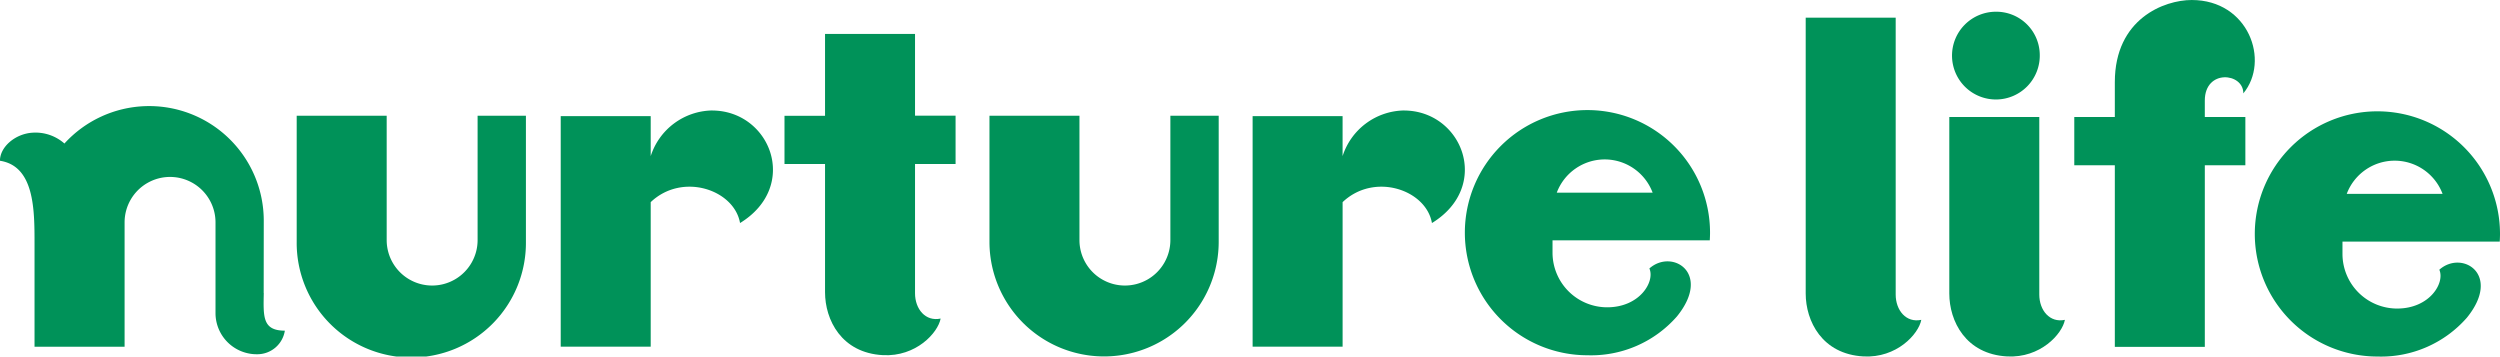
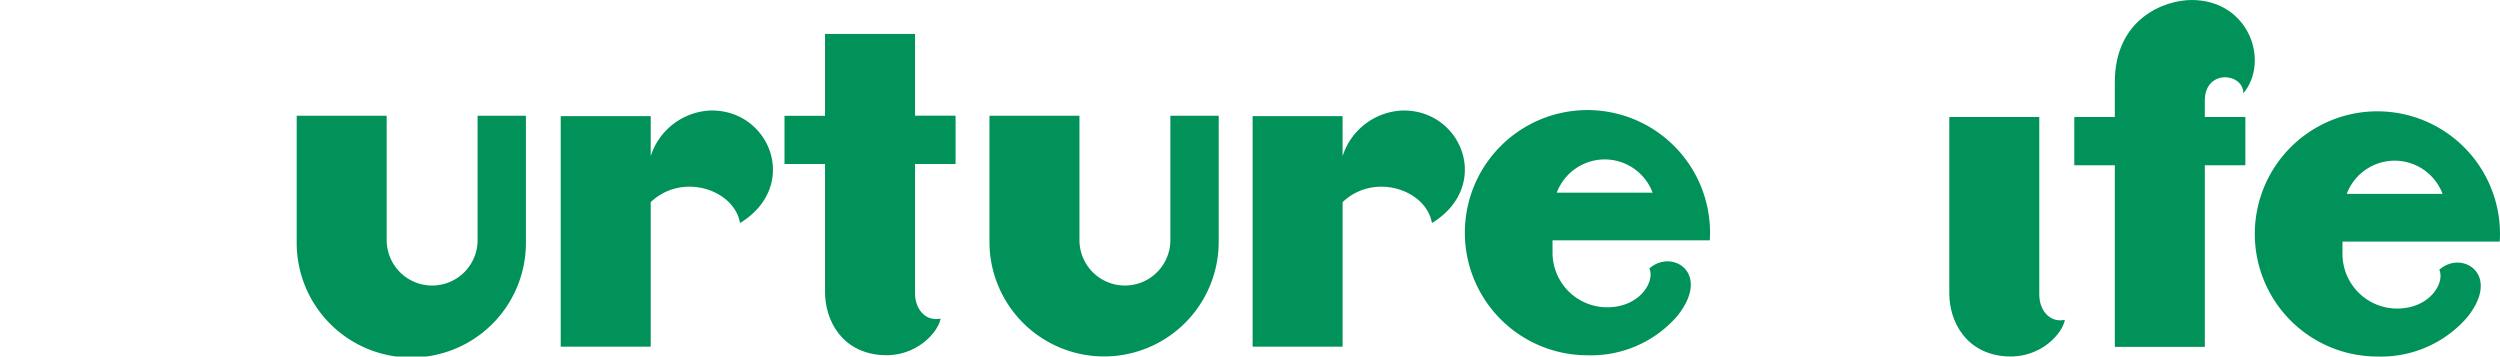
<svg xmlns="http://www.w3.org/2000/svg" width="249.837" height="35.628" viewBox="0 0 249.837 35.628">
  <g id="Group_1934" data-name="Group 1934" transform="translate(-120.049 -150.458)">
    <g id="Group_1976" data-name="Group 1976" transform="translate(120.049 153.844)">
      <path id="Path_3029" data-name="Path 3029" d="M212.9,179.623v12.426a4.543,4.543,0,1,1-9.086,0V179.623h-8.993v12.6a11.454,11.454,0,1,0,22.907,0v-12.6Z" transform="translate(-165.171 -171.443)" fill="#009259" />
      <path id="Path_3030" data-name="Path 3030" d="M387.471,179.623v12.426a4.543,4.543,0,1,1-9.086,0V179.623h-8.993v12.6a11.454,11.454,0,1,0,22.908,0v-12.6Z" transform="translate(-270.51 -171.443)" fill="#009259" />
      <path id="Path_3031" data-name="Path 3031" d="M276.438,178.3a6.565,6.565,0,0,0-6.1,4.563v-4h-8.993v23.044h8.993V187.461c3.169-3.013,8.354-1.238,8.928,2.089,6-3.681,3.034-11.258-2.826-11.247" transform="translate(-205.31 -170.646)" fill="#009259" />
      <path id="Path_3032" data-name="Path 3032" d="M450.791,178.3a6.565,6.565,0,0,0-6.1,4.563v-4H435.7v23.044h8.993V187.461c3.169-3.013,8.353-1.238,8.928,2.089,6-3.681,3.034-11.258-2.826-11.247" transform="translate(-310.52 -170.646)" fill="#009259" />
      <path id="Path_3033" data-name="Path 3033" d="M513.664,191.216c.015-.254.026-.509.026-.767A12.251,12.251,0,1,0,501.439,202.7a11.4,11.4,0,0,0,8.948-3.887c3.5-4.323-.49-6.8-2.758-4.787.579,1.32-.968,3.881-4.217,3.881a5.463,5.463,0,0,1-5.463-5.462v-1.229Zm-10.5-8.087a5.12,5.12,0,0,1,4.789,3.32h-9.579a5.12,5.12,0,0,1,4.79-3.32" transform="translate(-342.798 -170.583)" fill="#009259" />
      <path id="Path_3034" data-name="Path 3034" d="M334.837,172v-4.828h-4.052V159h-8.993v8.18H317.74V172h4.052l0,12.815c0,2.753,1.635,6.062,5.776,6.286,3.317.179,5.508-2.231,5.776-3.656-1.51.323-2.559-.949-2.559-2.526l0-12.918Z" transform="translate(-239.342 -158.996)" fill="#009259" />
-       <path id="Path_3035" data-name="Path 3035" d="M146.4,195.874l.008-7.227a11.453,11.453,0,0,0-19.921-7.713,4.368,4.368,0,0,0-3.194-1.082c-1.722.109-3.249,1.419-3.249,2.805,3.456.532,3.456,4.924,3.456,8.267v10.318H132.5V188.816a4.543,4.543,0,1,1,9.086,0v9.125a4.116,4.116,0,0,0,4.2,4.051,2.783,2.783,0,0,0,2.729-2.357c-2.256,0-2.147-1.414-2.106-3.763" transform="translate(-120.049 -169.977)" fill="#009259" />
    </g>
    <g id="Group_1977" data-name="Group 1977" transform="translate(300.501 150.458)">
      <path id="Path_3036" data-name="Path 3036" d="M712.732,191.529c.016-.254.027-.509.027-.767a12.252,12.252,0,1,0-12.252,12.252,11.4,11.4,0,0,0,8.948-3.887c3.5-4.323-.49-6.8-2.759-4.787.578,1.319-.967,3.88-4.217,3.88a5.462,5.462,0,0,1-5.462-5.462v-1.229Zm-10.5-8.087a5.119,5.119,0,0,1,4.789,3.32h-9.579a5.119,5.119,0,0,1,4.789-3.32" transform="translate(-643.374 -167.385)" fill="#009259" />
-       <path id="Path_3037" data-name="Path 3037" d="M584.074,154.91h-8.993l0,27.568c0,2.752,1.635,6.061,5.776,6.285,3.317.179,5.508-2.231,5.776-3.656-1.51.324-2.559-.949-2.559-2.526Z" transform="translate(-575.081 -153.144)" fill="#009259" />
      <path id="Path_3038" data-name="Path 3038" d="M620.261,179.935h-8.993l0,17.644c0,2.752,1.635,6.061,5.776,6.285,3.316.179,5.508-2.231,5.776-3.656-1.51.323-2.559-.95-2.559-2.527Z" transform="translate(-596.917 -168.245)" fill="#009259" />
      <path id="Path_3039" data-name="Path 3039" d="M655.807,162.148v-1.639c0-3.174,3.874-2.789,3.85-.719,2.688-3.255.523-9.331-5.157-9.331-2.74,0-7.685,1.87-7.685,8.206v3.484h-4.052v4.828h4.052v18.147h8.993V166.976h4.052v-4.828Z" transform="translate(-615.922 -150.458)" fill="#009259" />
-       <path id="Path_3040" data-name="Path 3040" d="M620.724,157.708a4.385,4.385,0,1,1-4.384-4.3,4.344,4.344,0,0,1,4.384,4.3" transform="translate(-597.332 -152.236)" fill="#009259" />
    </g>
  </g>
</svg>